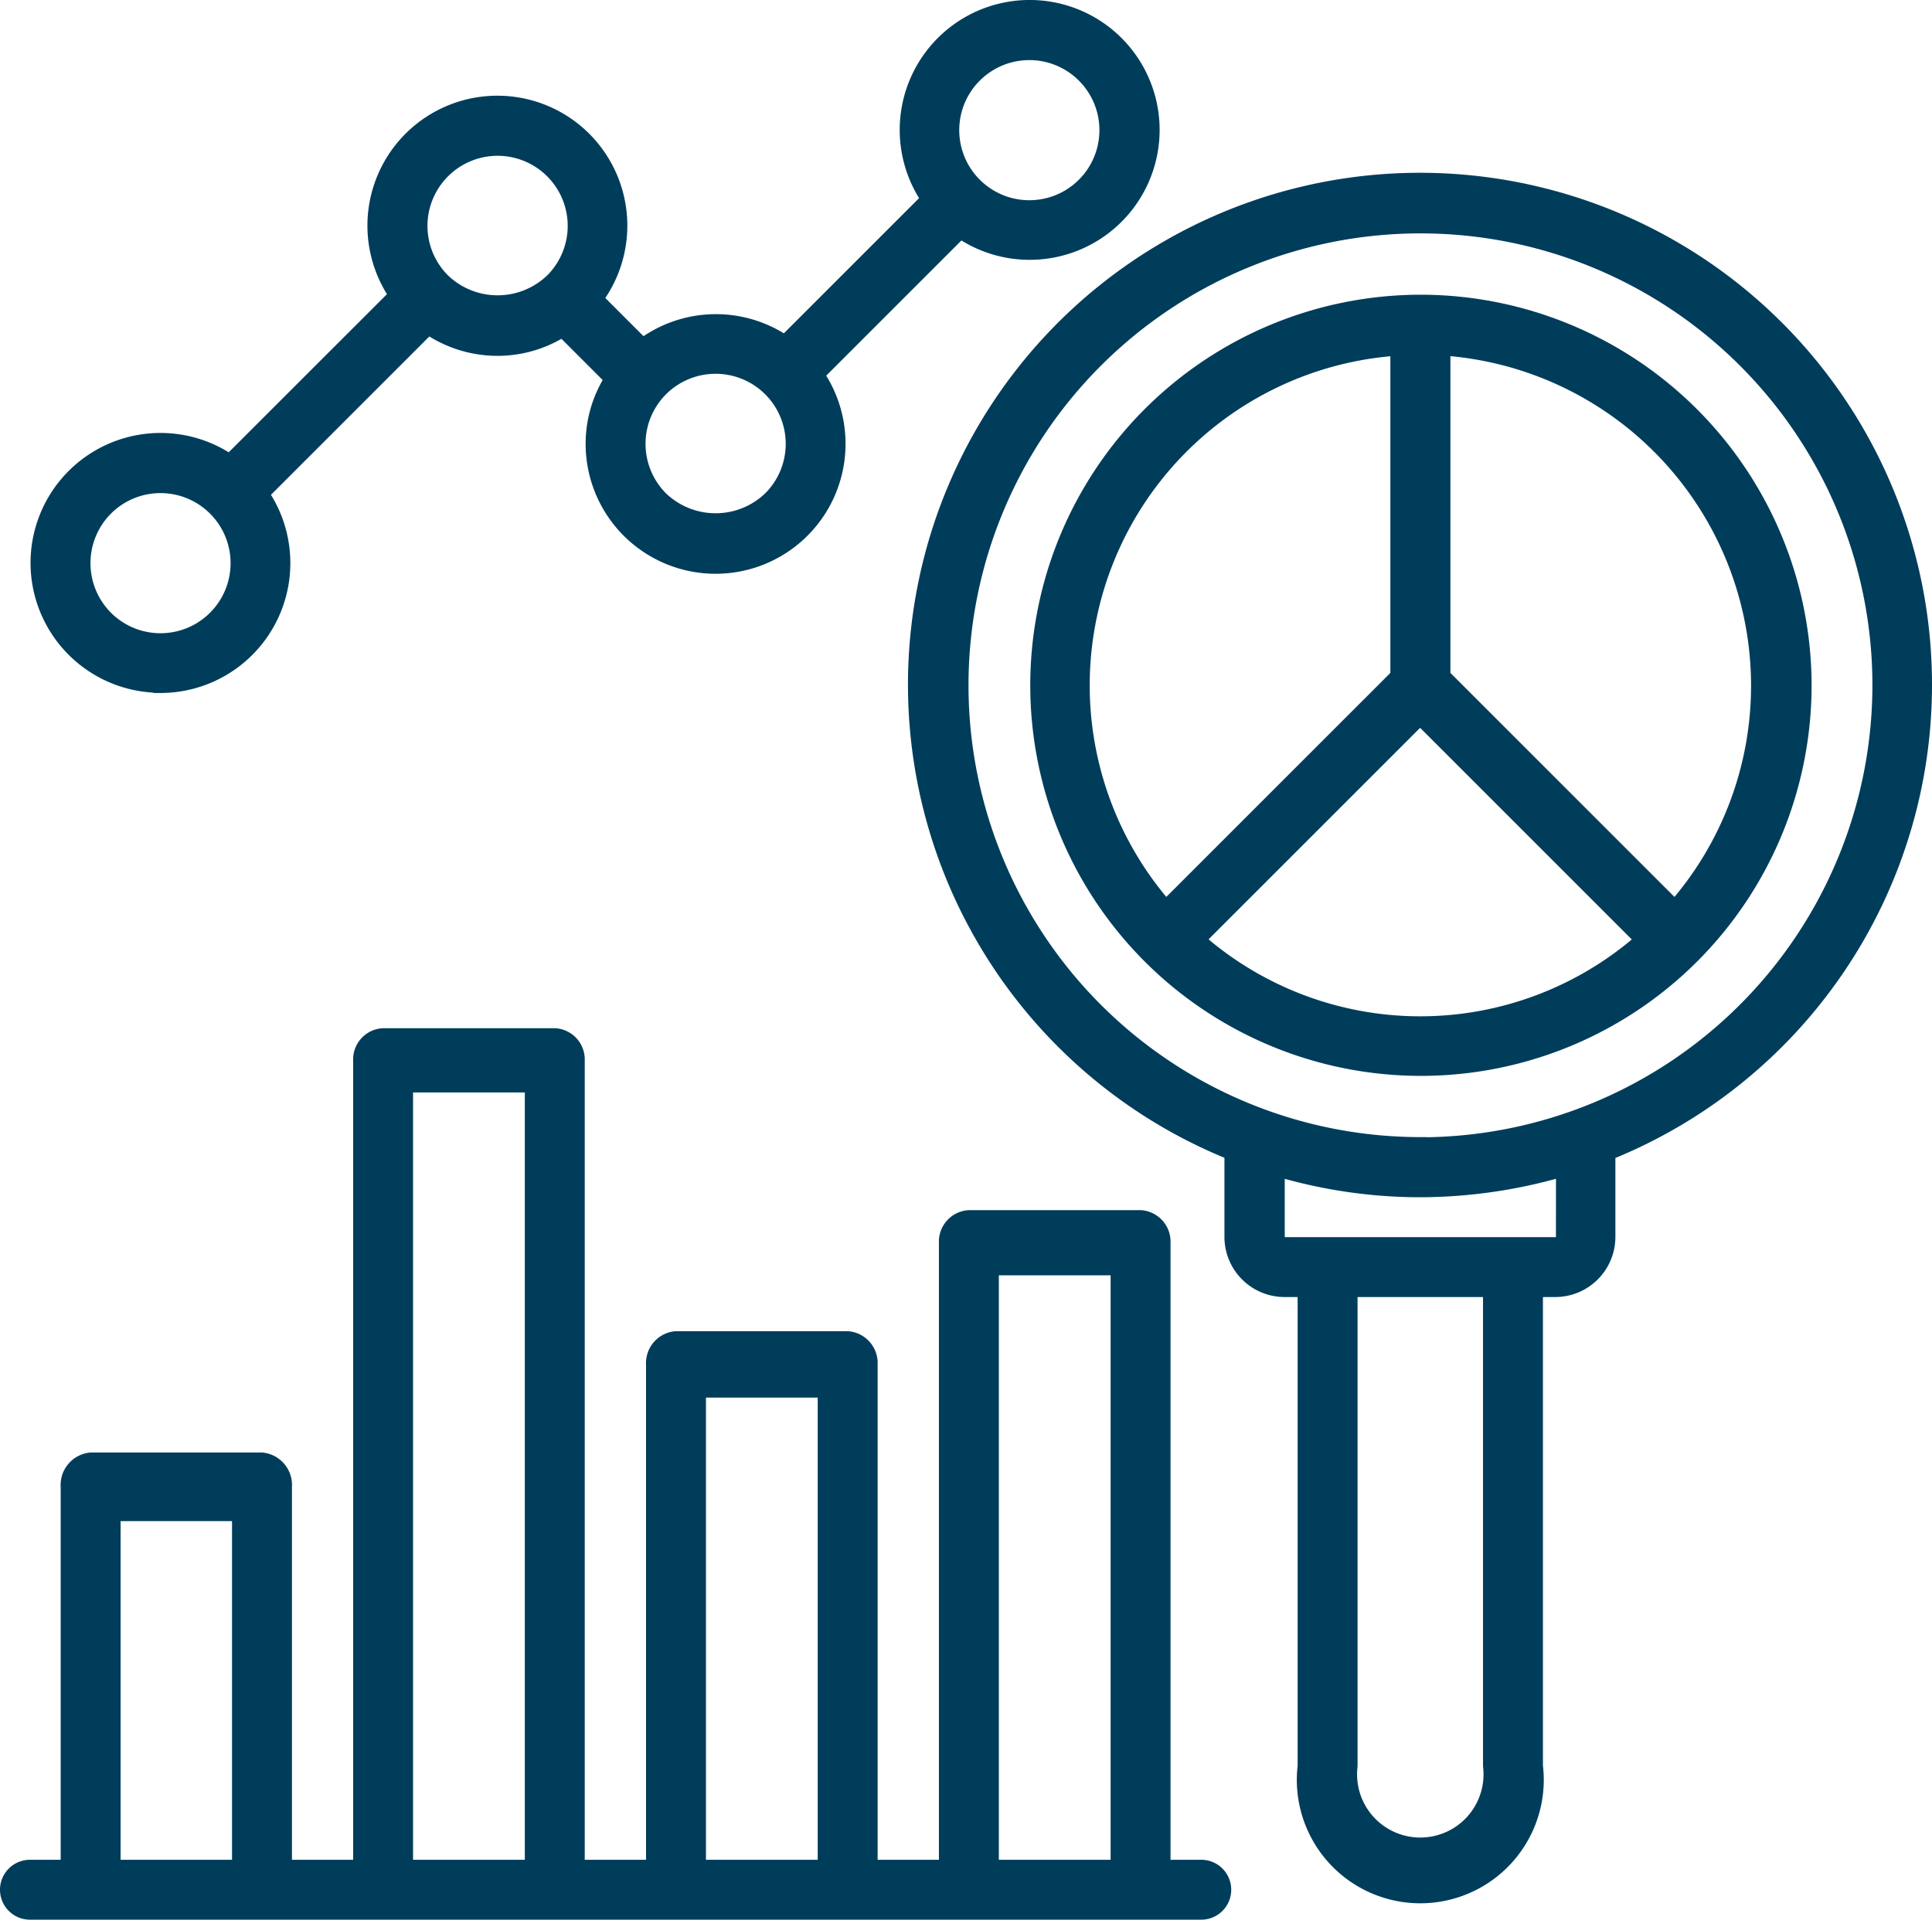
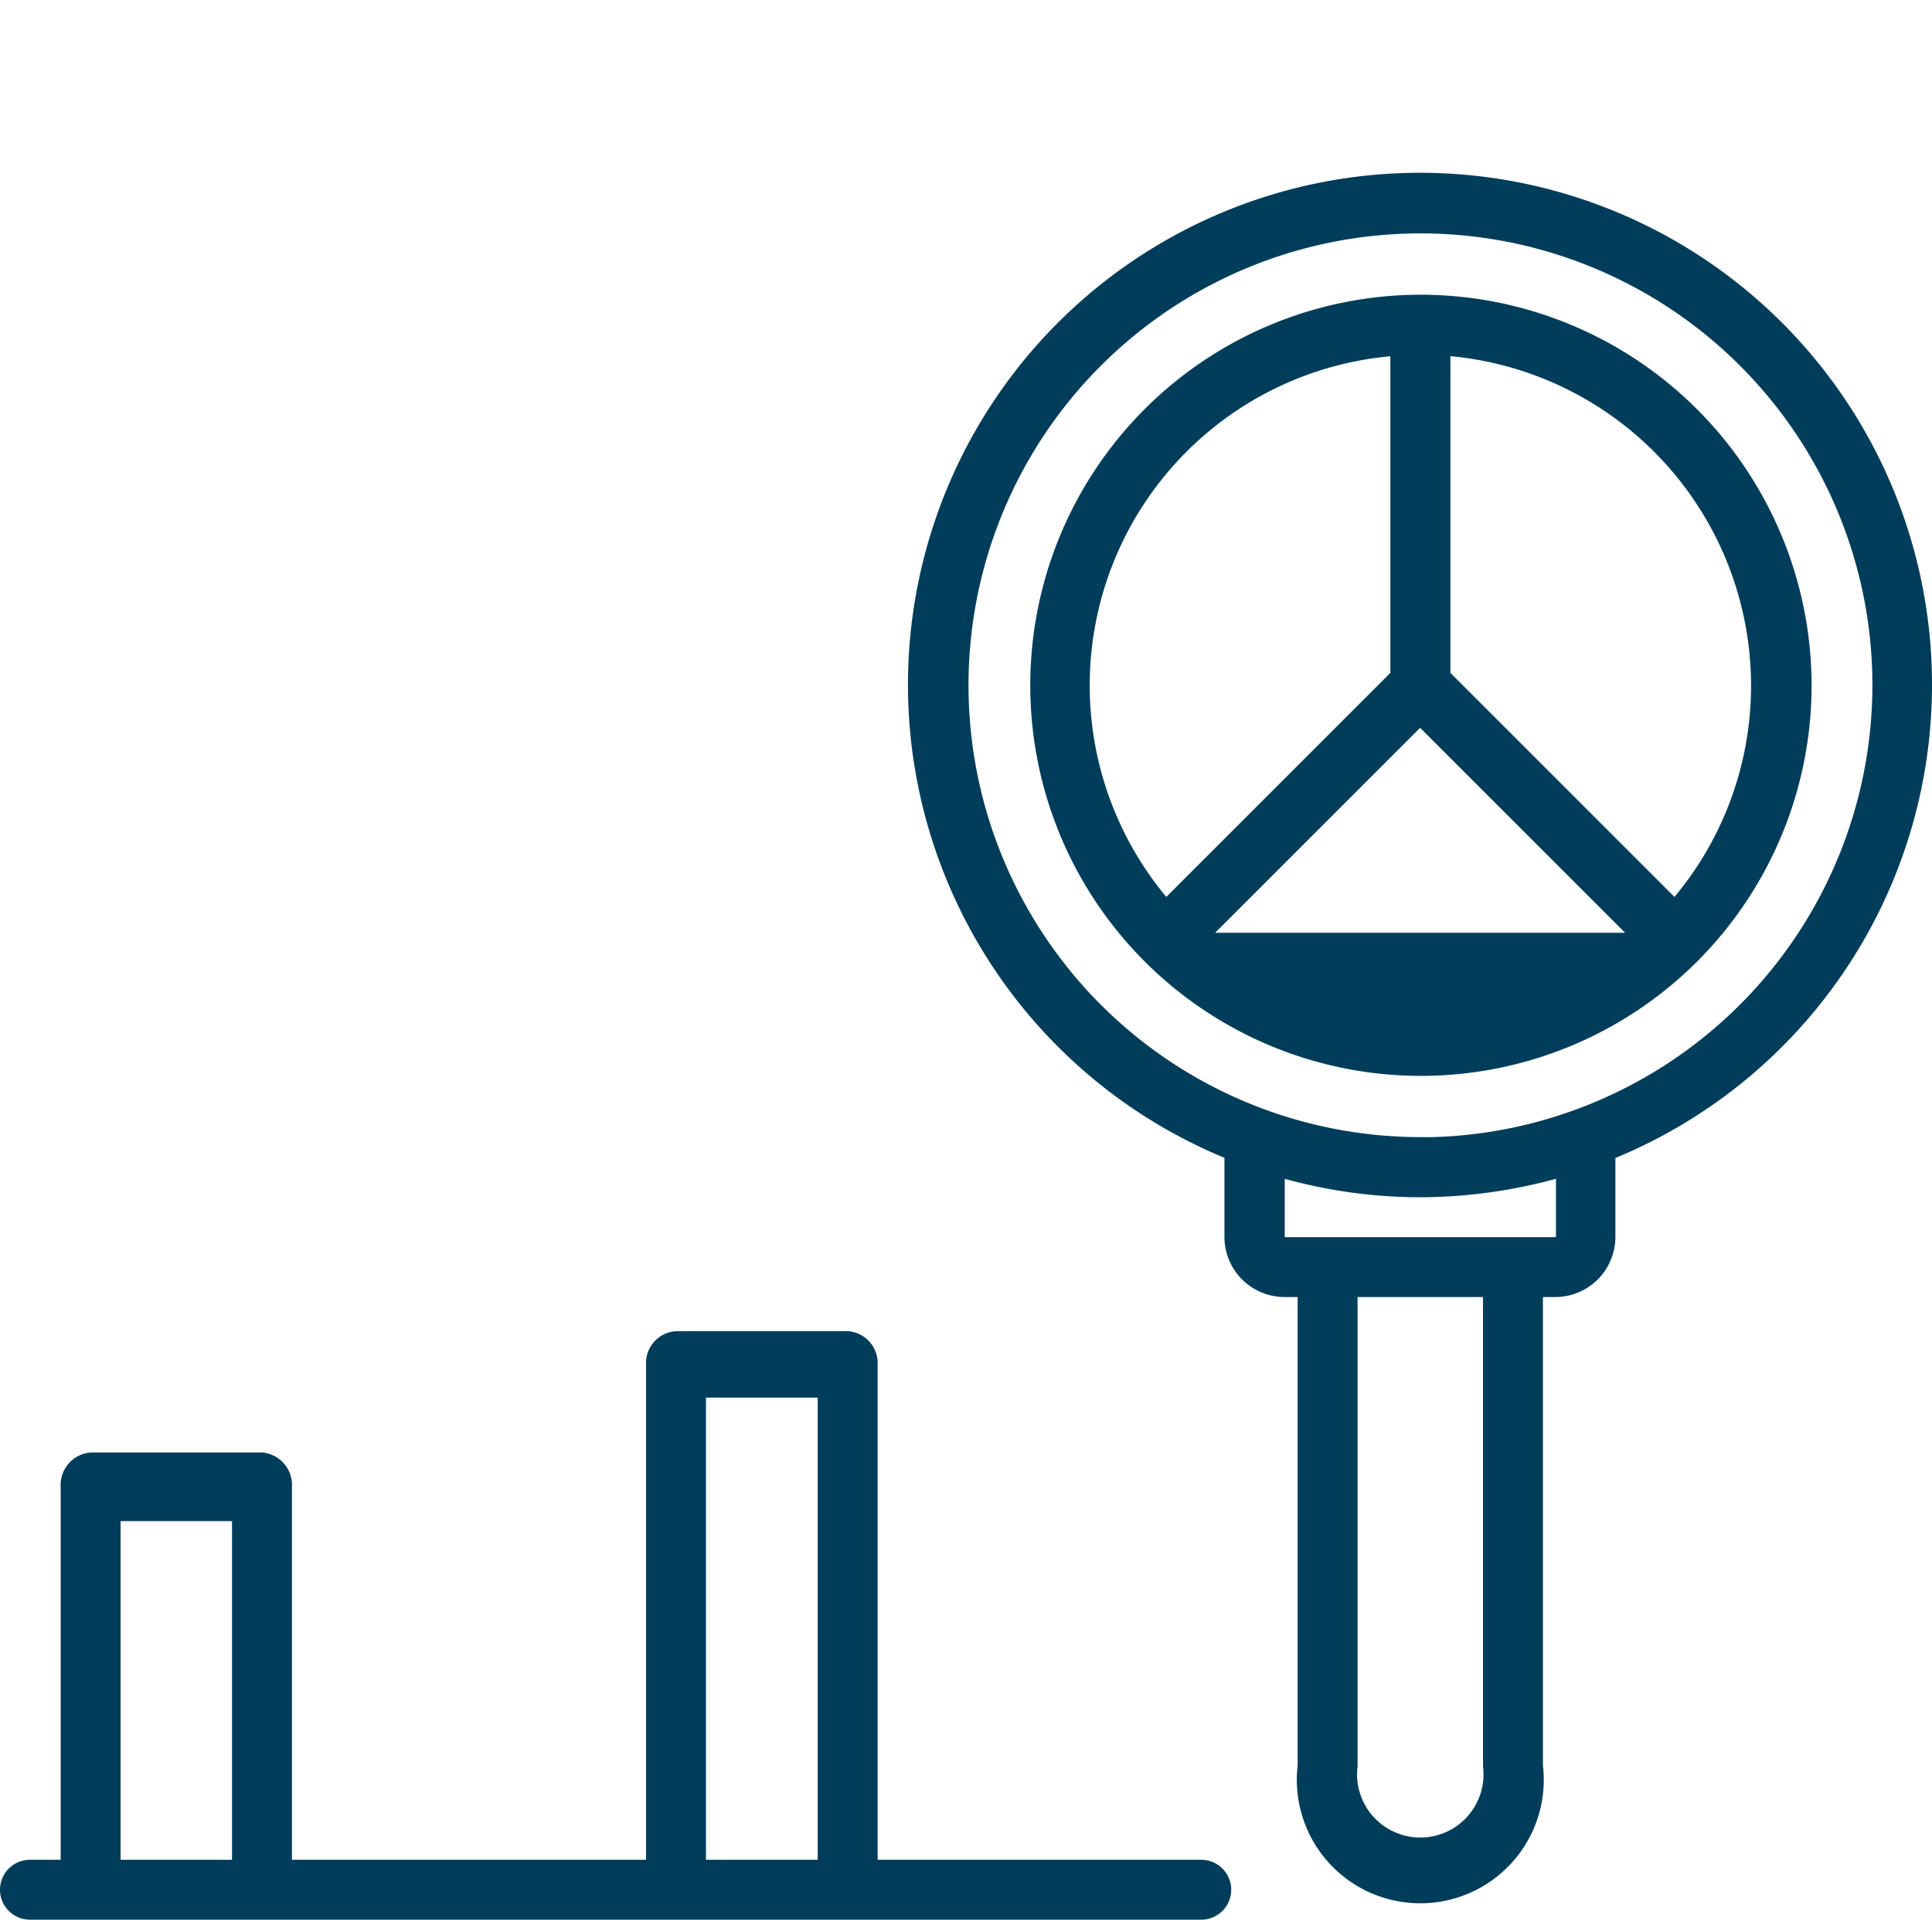
<svg xmlns="http://www.w3.org/2000/svg" width="40.884" height="40.632" viewBox="0 0 40.884 40.632">
  <g id="Predictive_Analytics" data-name="Predictive Analytics" transform="translate(-83.007 -14.635)">
    <path id="Path_86523" data-name="Path 86523" d="M104.149,428.176a.54.54,0,0,0,.484-.576v-7.953a.54.54,0,0,0-.484-.576h-3.626a.54.54,0,0,0-.484.576V427.6a.491.491,0,1,0,.968,0v-7.377h2.658V427.6a.54.54,0,0,0,.484.576Z" transform="translate(-15.598 -373.542)" fill="#003d5b" stroke="#003d5b" stroke-width="0.3" />
-     <path id="Path_86524" data-name="Path 86524" d="M185.6,319.191a.512.512,0,0,0,.484-.53V301.494a.512.512,0,0,0-.484-.53h-3.633a.512.512,0,0,0-.484.53v17.167a.486.486,0,1,0,.968,0V302.024h2.665v16.637a.512.512,0,0,0,.484.53Z" transform="translate(-90.853 -264.416)" fill="#003d5b" stroke="#003d5b" stroke-width="0.3" />
    <path id="Path_86525" data-name="Path 86525" d="M267.063,396.976a.526.526,0,0,0,.484-.553V385.856a.526.526,0,0,0-.484-.553h-3.633a.526.526,0,0,0-.484.553v10.567a.488.488,0,1,0,.968,0V386.408h2.665v10.014a.526.526,0,0,0,.484.553Z" transform="translate(-166.118 -342.342)" fill="#003d5b" stroke="#003d5b" stroke-width="0.3" />
-     <path id="Path_86526" data-name="Path 86526" d="M348.6,365.847a.517.517,0,0,0,.484-.539V352.152a.517.517,0,0,0-.484-.539h-3.633a.517.517,0,0,0-.484.539v13.156a.487.487,0,1,0,.968,0V352.692h2.665v12.617a.517.517,0,0,0,.484.539Z" transform="translate(-241.457 -311.214)" fill="#003d5b" stroke="#003d5b" stroke-width="0.3" />
    <path id="Path_86527" data-name="Path 86527" d="M108.424,532.43H83.641a.484.484,0,1,0,0,.968h24.79a.484.484,0,1,0-.007-.968Z" transform="translate(0 -478.281)" fill="#003d5b" stroke="#003d5b" stroke-width="0.3" />
-     <path id="Path_86528" data-name="Path 86528" d="M377.807,96.812a8.117,8.117,0,1,0,8.13,8.117A8.127,8.127,0,0,0,377.807,96.812Zm7.149,8.117a7.124,7.124,0,0,1-1.762,4.7l-4.9-4.9V97.8A7.157,7.157,0,0,1,384.956,104.929Zm-7.633-7.123v6.923l-4.9,4.9a7.145,7.145,0,0,1,4.9-11.827Zm-4.22,12.511,4.7-4.7,4.7,4.7a7.124,7.124,0,0,1-9.395,0Z" transform="translate(-264.744 -75.789)" fill="#003d5b" stroke="#003d5b" stroke-width="0.3" />
+     <path id="Path_86528" data-name="Path 86528" d="M377.807,96.812a8.117,8.117,0,1,0,8.13,8.117A8.127,8.127,0,0,0,377.807,96.812Zm7.149,8.117a7.124,7.124,0,0,1-1.762,4.7l-4.9-4.9V97.8A7.157,7.157,0,0,1,384.956,104.929Zm-7.633-7.123v6.923l-4.9,4.9a7.145,7.145,0,0,1,4.9-11.827Zm-4.22,12.511,4.7-4.7,4.7,4.7Z" transform="translate(-264.744 -75.789)" fill="#003d5b" stroke="#003d5b" stroke-width="0.3" />
    <path id="Path_86529" data-name="Path 86529" d="M357.2,73.725a10.685,10.685,0,1,0-14.673,9.9V85.4a1.123,1.123,0,0,0,1.123,1.123h5.73A1.123,1.123,0,0,0,350.5,85.4V83.629a10.684,10.684,0,0,0,6.7-9.9ZM349.542,85.4a.157.157,0,0,1-.155.155h-5.729a.157.157,0,0,1-.155-.155V83.972a10.643,10.643,0,0,0,3.02.439,10.847,10.847,0,0,0,3.02-.439Zm-3.02-1.962a9.714,9.714,0,1,1,9.717-9.711A9.727,9.727,0,0,1,346.522,83.442Z" transform="translate(-233.459 -44.585)" fill="#003d5b" stroke="#003d5b" stroke-width="0.3" />
-     <path id="Path_86530" data-name="Path 86530" d="M94.252,29.153A2.6,2.6,0,0,0,96.4,25.088l3.523-3.523a2.6,2.6,0,0,0,1.465.452,2.569,2.569,0,0,0,1.374-.4l1.039,1.039a2.552,2.552,0,0,0-.4,1.374,2.6,2.6,0,1,0,4.749-1.464l3.033-3.033a2.6,2.6,0,1,0-.684-.684l-3.033,3.033a2.6,2.6,0,0,0-3.007.064l-.987-.987a2.6,2.6,0,1,0-4.233-.078L95.718,24.4a2.6,2.6,0,1,0-1.466,4.749Zm17.234-12.918a1.633,1.633,0,1,1,0,2.31,1.632,1.632,0,0,1,0-2.31Zm-4.33,6.639a1.632,1.632,0,0,1,0,2.31,1.668,1.668,0,0,1-2.31,0,1.636,1.636,0,0,1,0-2.31,1.636,1.636,0,0,1,2.31,0Zm-6.923-4.613a1.633,1.633,0,1,1,2.31,2.31,1.668,1.668,0,0,1-2.31,0,1.632,1.632,0,0,1,0-2.31ZM93.1,25.4a1.633,1.633,0,1,1,0,2.31,1.636,1.636,0,0,1,0-2.31Z" transform="translate(-7.851)" fill="#003d5b" stroke="#003d5b" stroke-width="0.3" />
    <path id="Path_86531" data-name="Path 86531" d="M448.673,384.62a.522.522,0,0,0-.484.546v10.093a1.488,1.488,0,1,1-2.955,0V385.166a.487.487,0,1,0-.968,0v10.093a2.463,2.463,0,1,0,4.891,0V385.166a.522.522,0,0,0-.484-.546Z" transform="translate(-333.649 -343.245)" fill="#003d5b" stroke="#003d5b" stroke-width="0.3" />
  </g>
</svg>